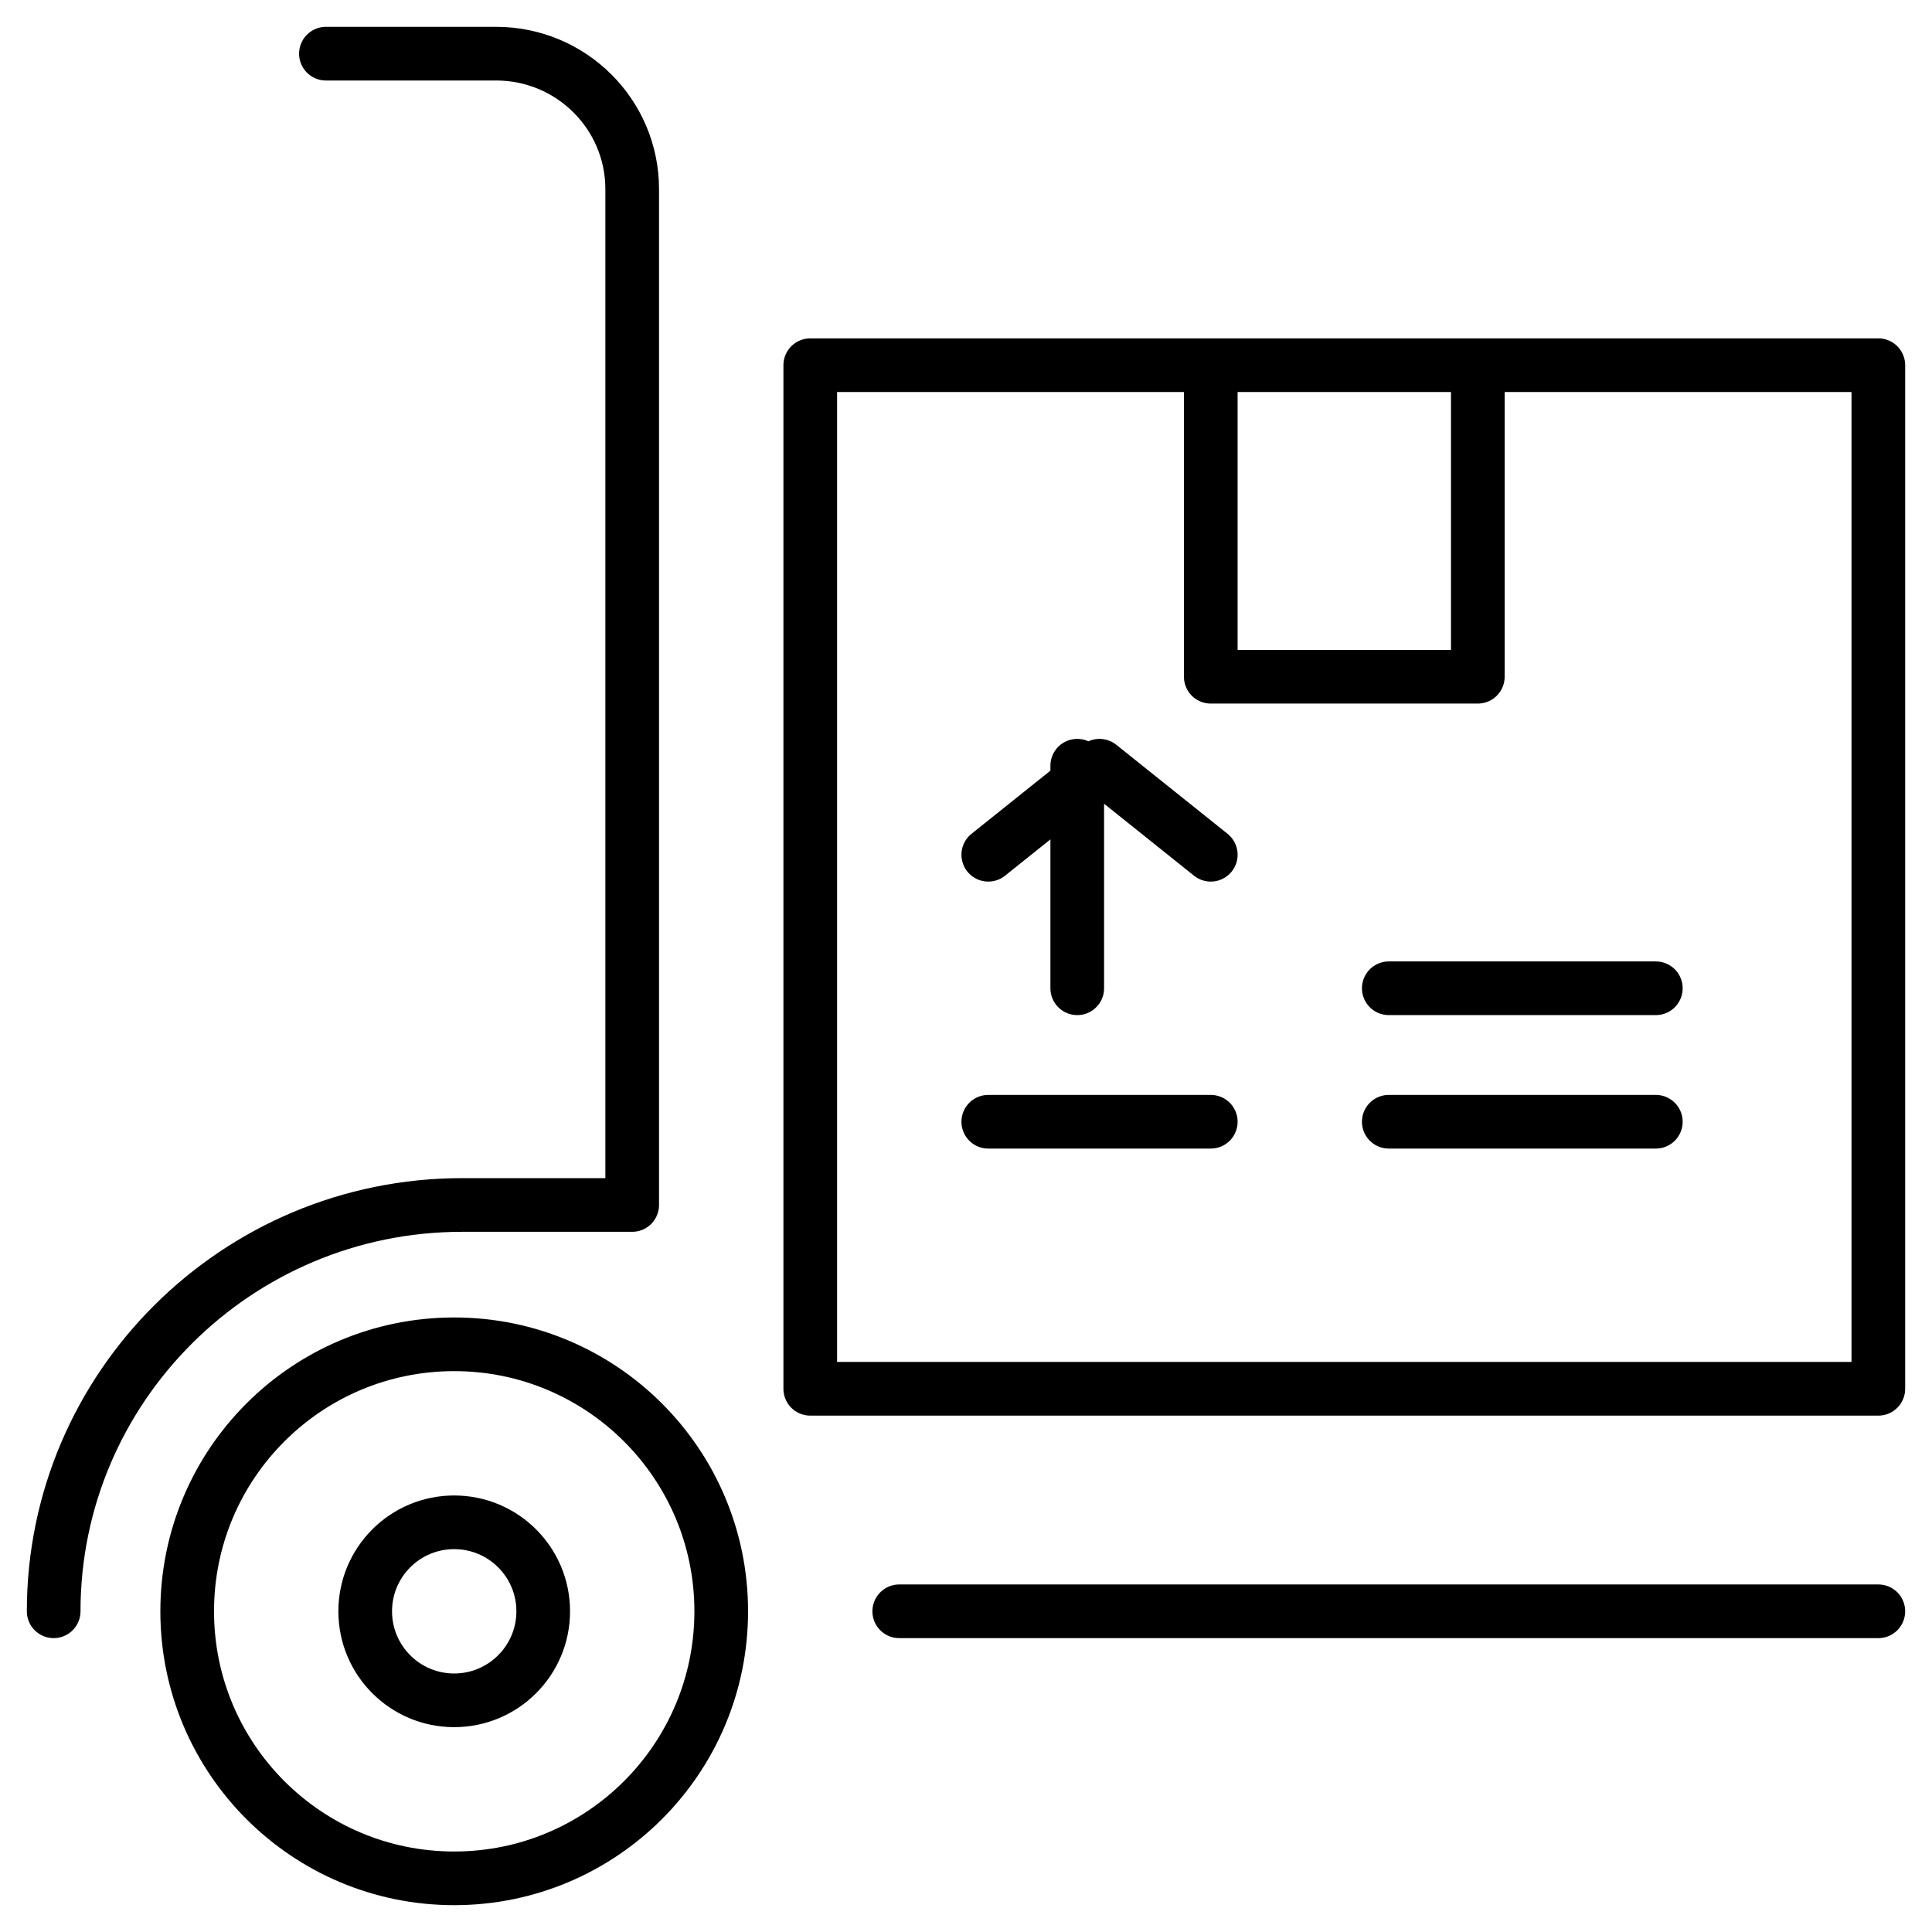
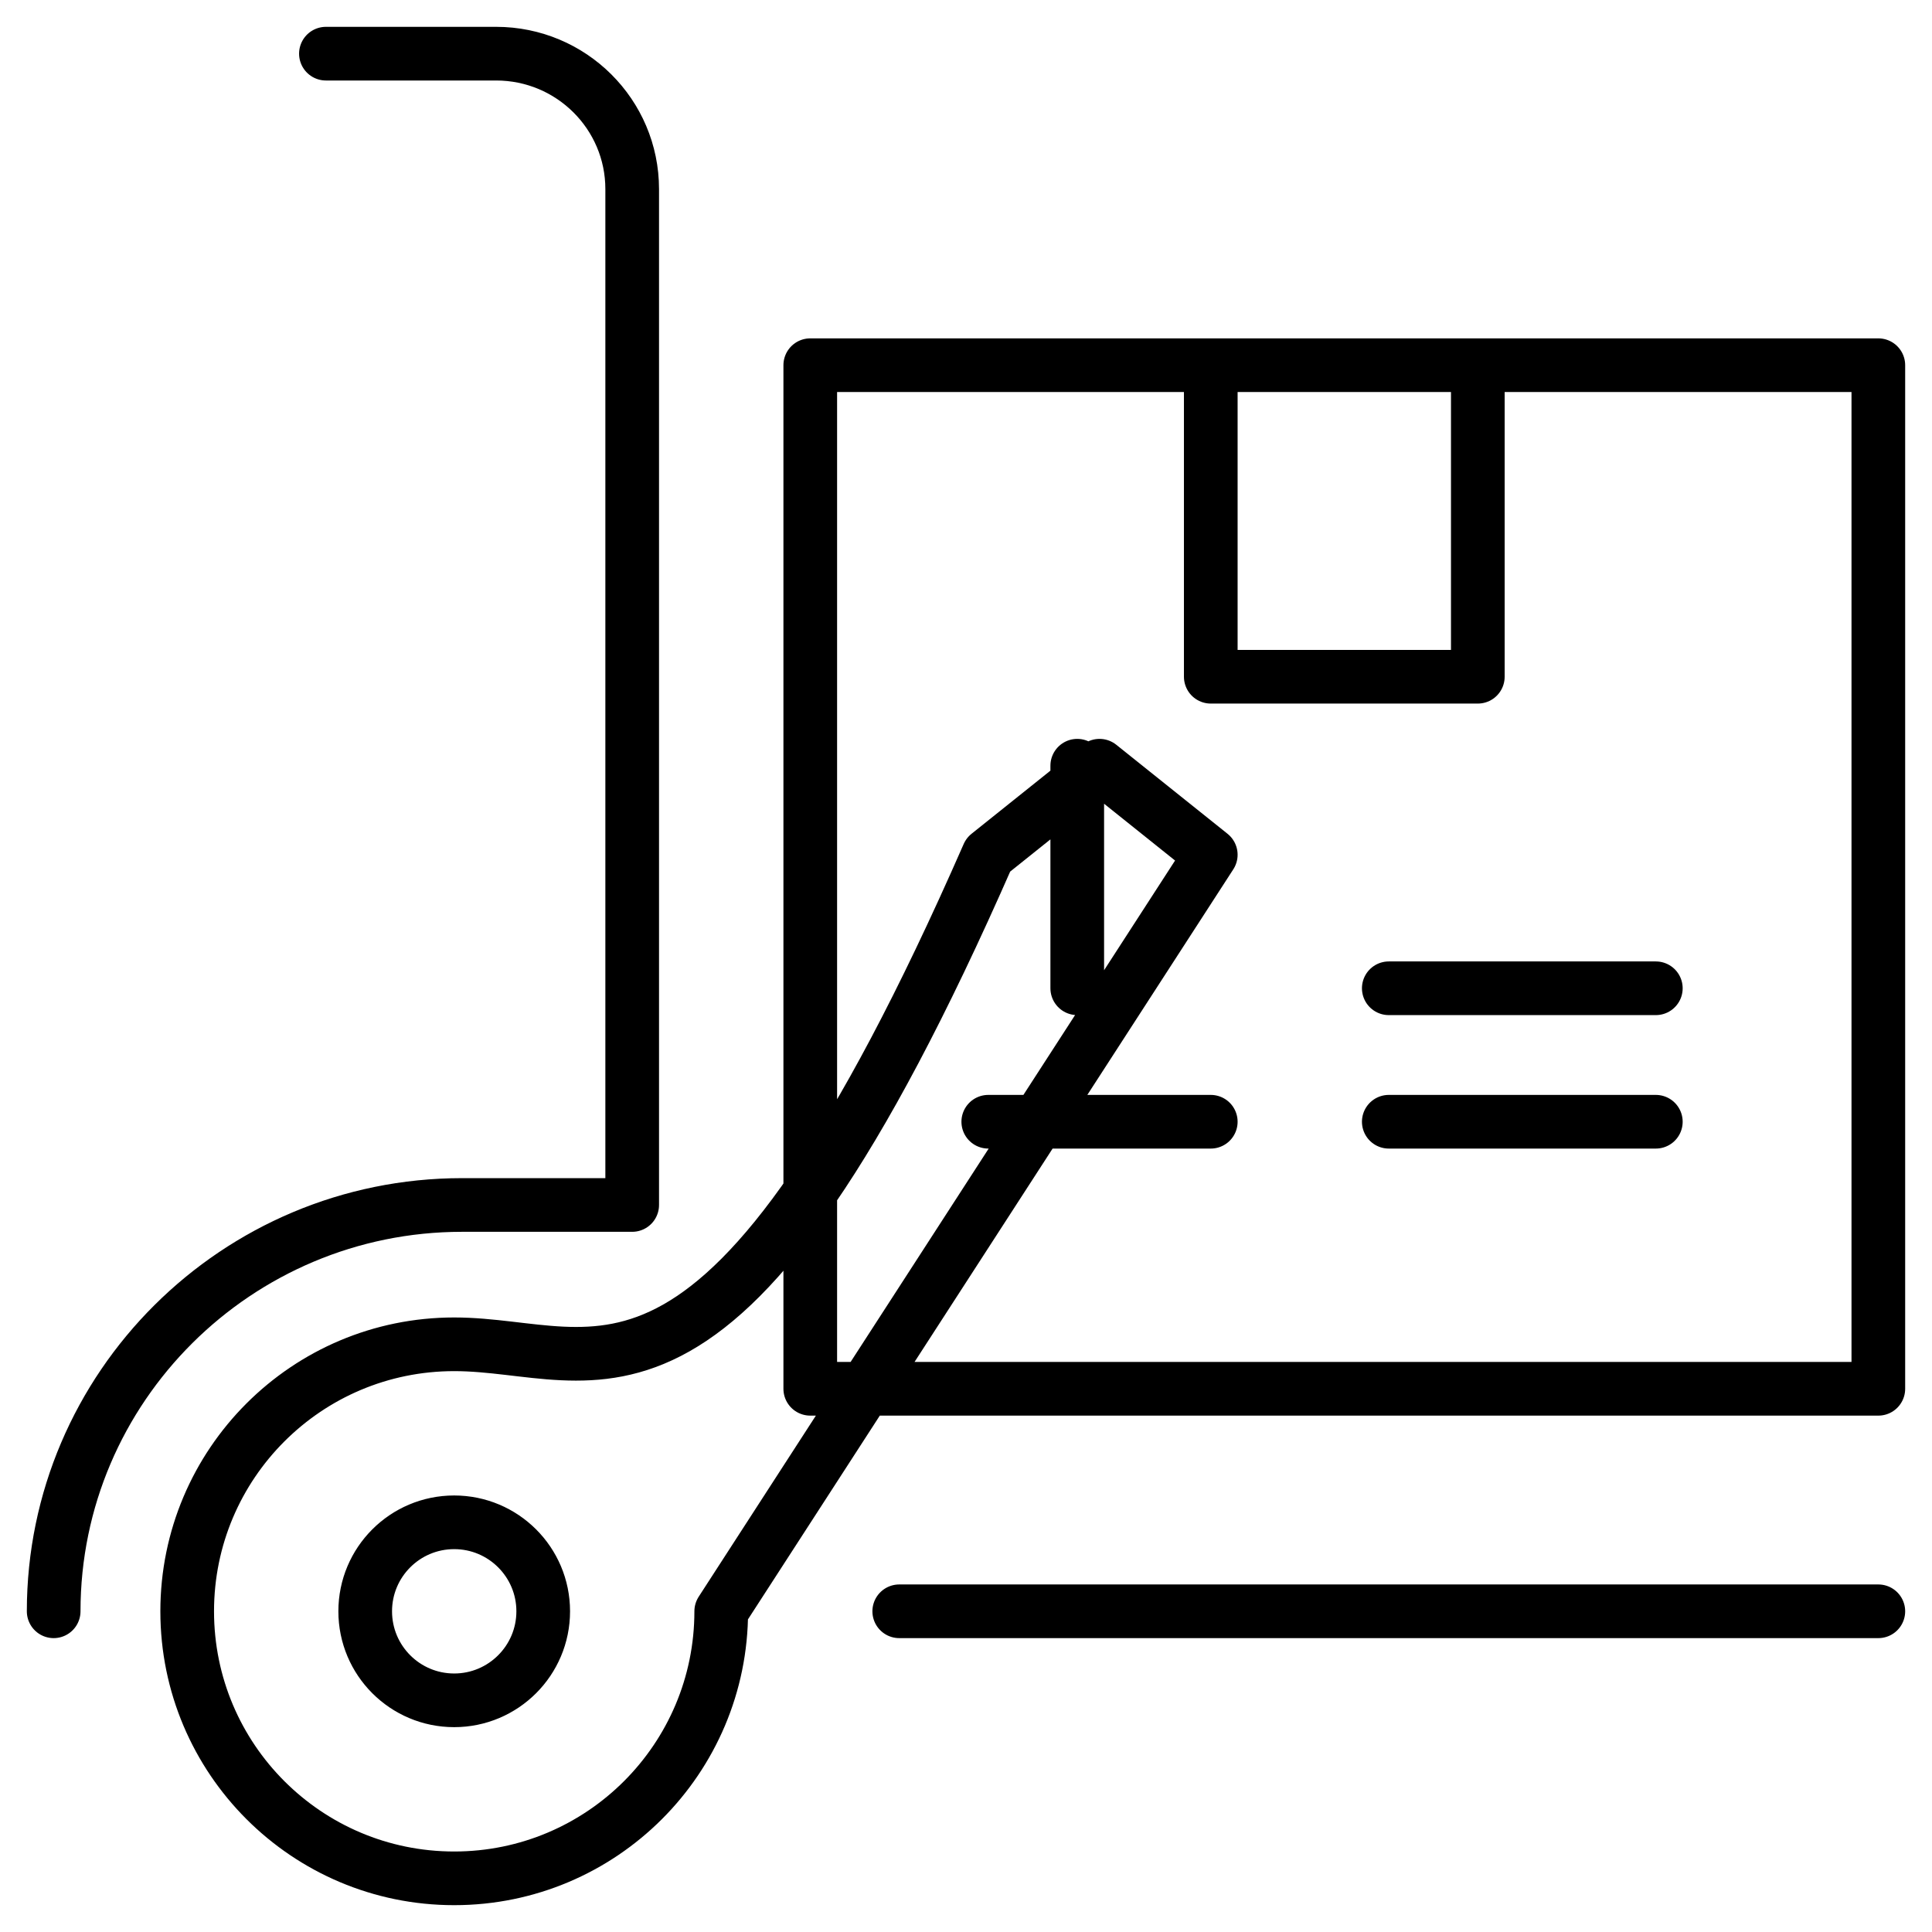
<svg xmlns="http://www.w3.org/2000/svg" width="36" height="36" viewBox="0 0 36 36" fill="none">
-   <path d="M1 30.024C1 25.849 4.414 22.453 8.61 22.453H11.78V3.524C11.78 2.13 10.645 1 9.244 1H6.073M16.756 30.024H35M22.561 6.805V12.61H27.537V6.805M25.878 18.415H30.854M25.878 20.902H30.854M18.415 20.902H22.561M20.073 18.415V14.268M22.561 15.927L20.488 14.268L18.415 15.927M13.439 30.024C13.439 27.276 11.211 25.049 8.463 25.049C5.715 25.049 3.488 27.276 3.488 30.024C3.488 32.772 5.715 35 8.463 35C11.211 35 13.439 32.772 13.439 30.024ZM10.122 30.024C10.122 29.108 9.379 28.366 8.463 28.366C7.547 28.366 6.805 29.108 6.805 30.024C6.805 30.94 7.547 31.683 8.463 31.683C9.379 31.683 10.122 30.94 10.122 30.024ZM35 6.805H15.098V25.878H35V6.805Z" stroke="black" stroke-linecap="round" stroke-linejoin="round" />
+   <path d="M1 30.024C1 25.849 4.414 22.453 8.61 22.453H11.78V3.524C11.78 2.13 10.645 1 9.244 1H6.073M16.756 30.024H35M22.561 6.805V12.61H27.537V6.805M25.878 18.415H30.854M25.878 20.902H30.854M18.415 20.902H22.561M20.073 18.415V14.268M22.561 15.927L20.488 14.268L18.415 15.927C13.439 27.276 11.211 25.049 8.463 25.049C5.715 25.049 3.488 27.276 3.488 30.024C3.488 32.772 5.715 35 8.463 35C11.211 35 13.439 32.772 13.439 30.024ZM10.122 30.024C10.122 29.108 9.379 28.366 8.463 28.366C7.547 28.366 6.805 29.108 6.805 30.024C6.805 30.94 7.547 31.683 8.463 31.683C9.379 31.683 10.122 30.94 10.122 30.024ZM35 6.805H15.098V25.878H35V6.805Z" stroke="black" stroke-linecap="round" stroke-linejoin="round" />
</svg>